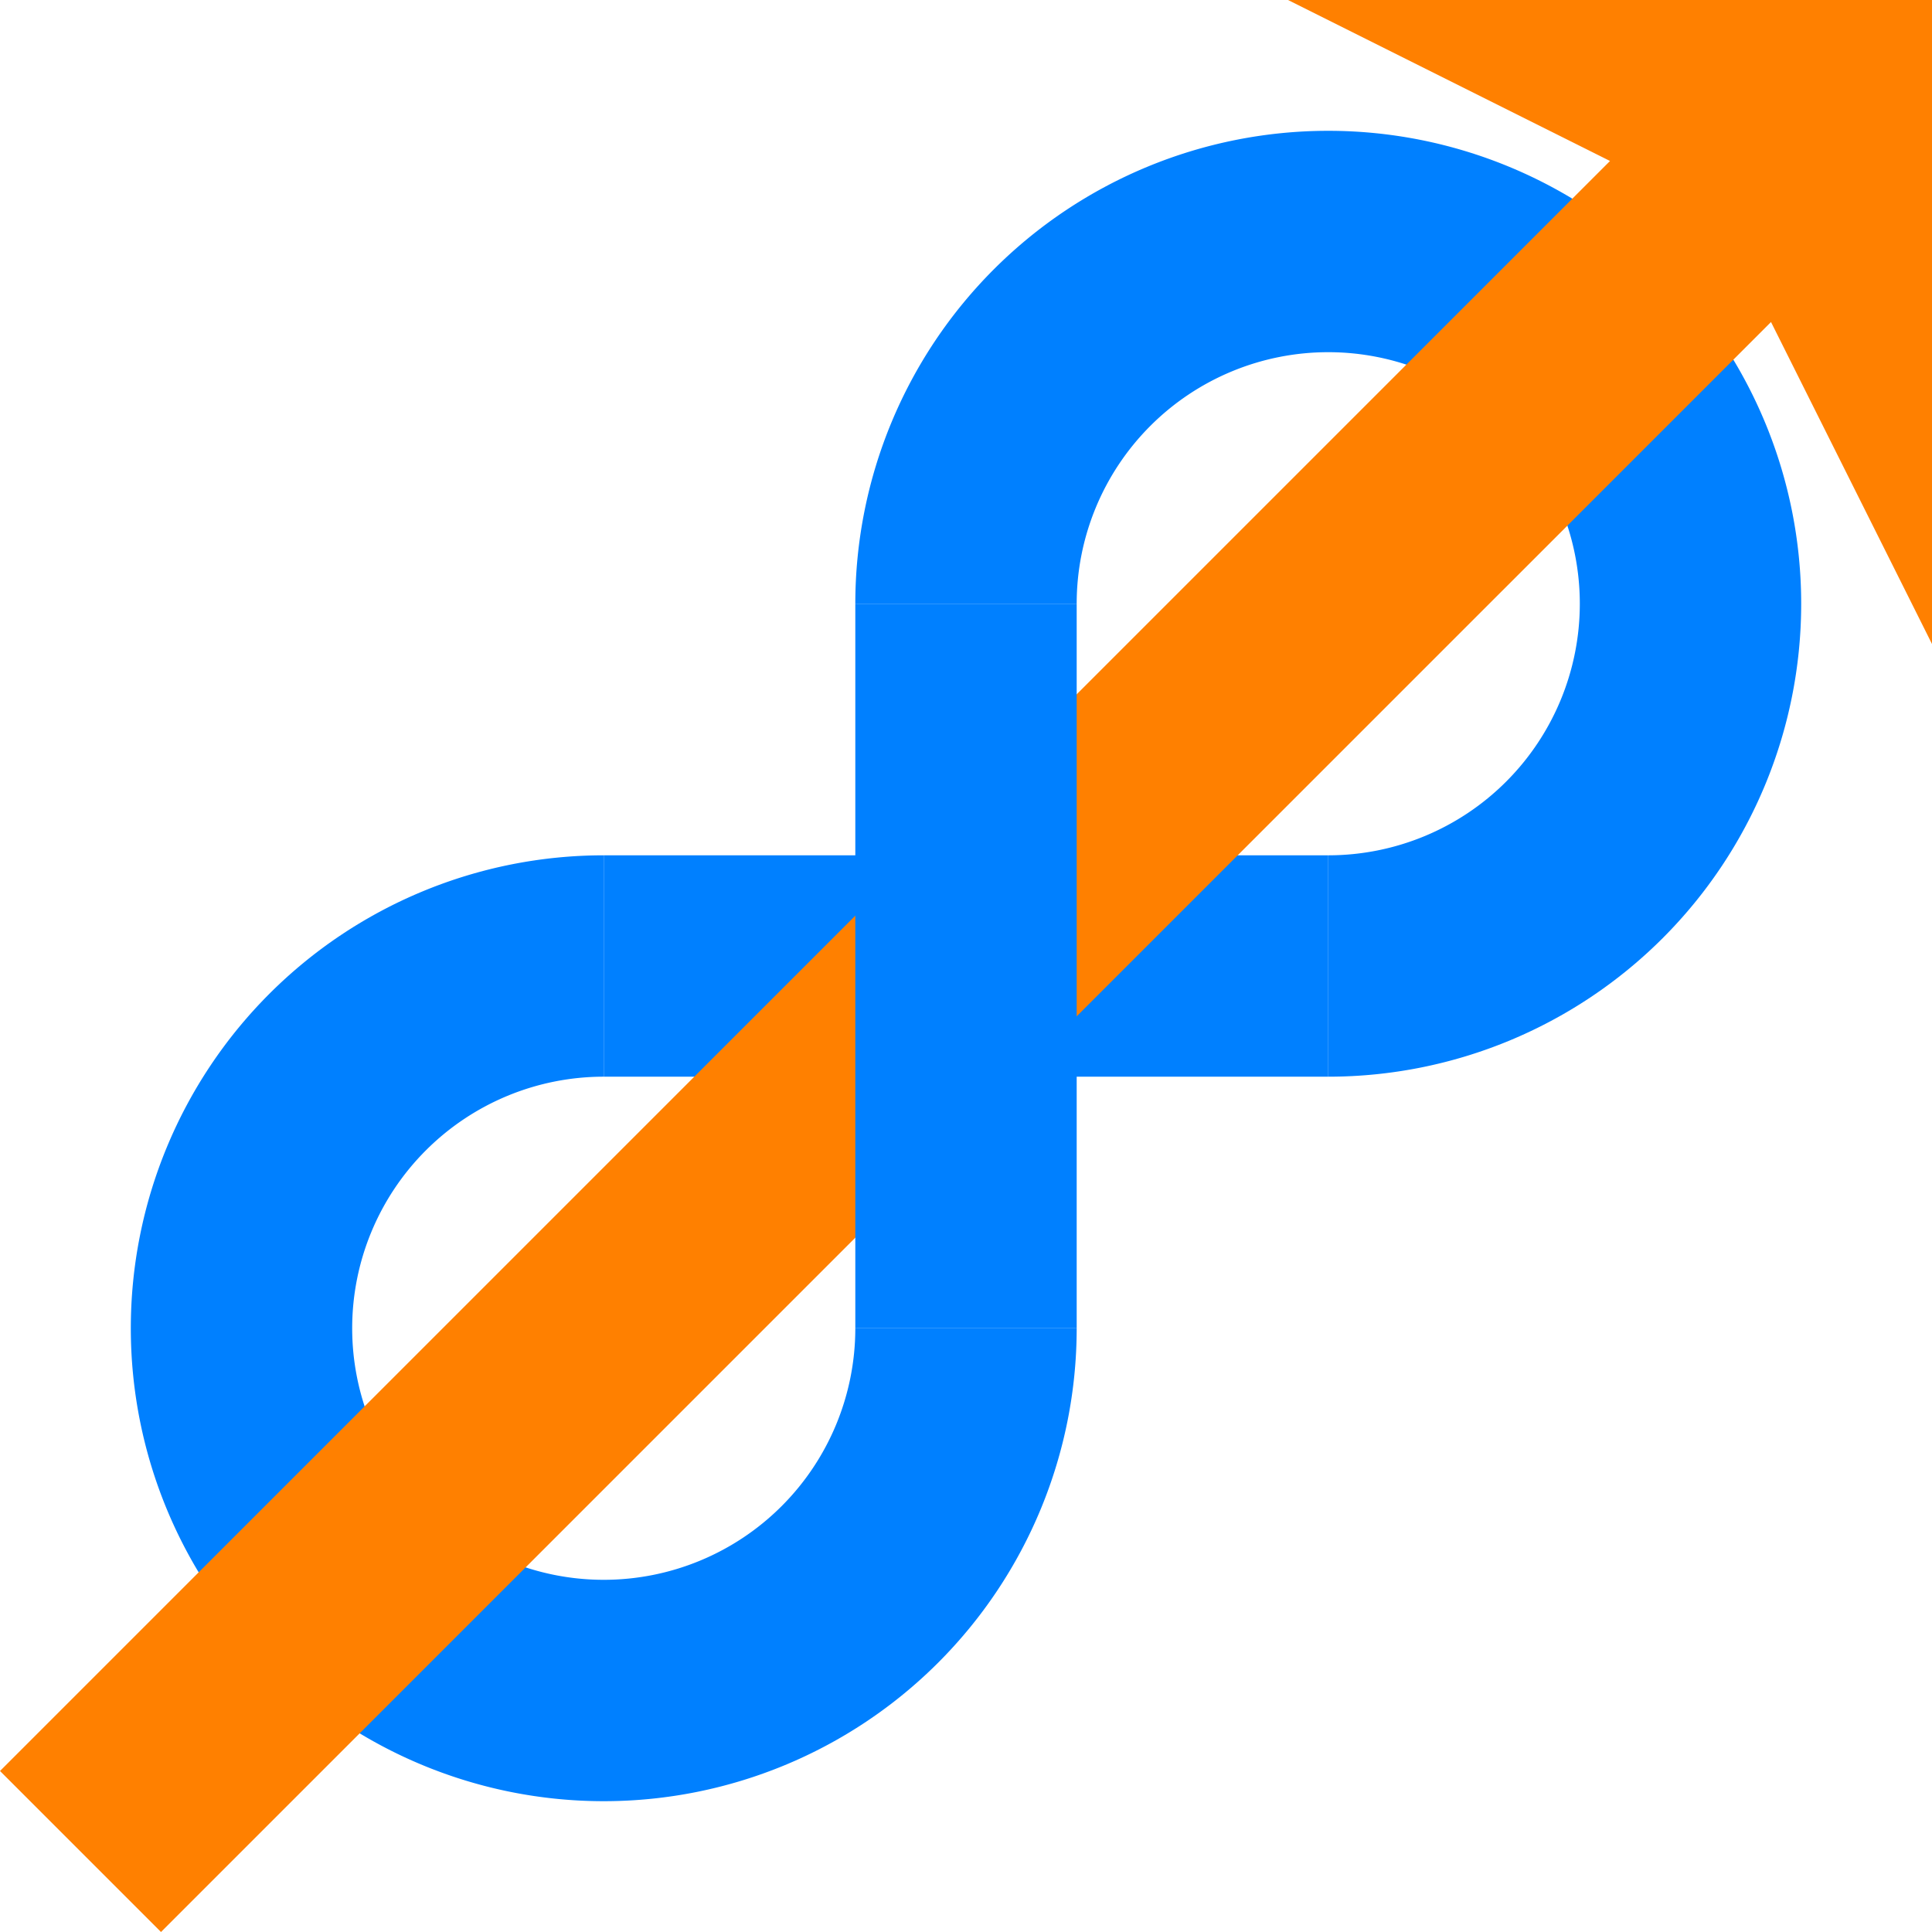
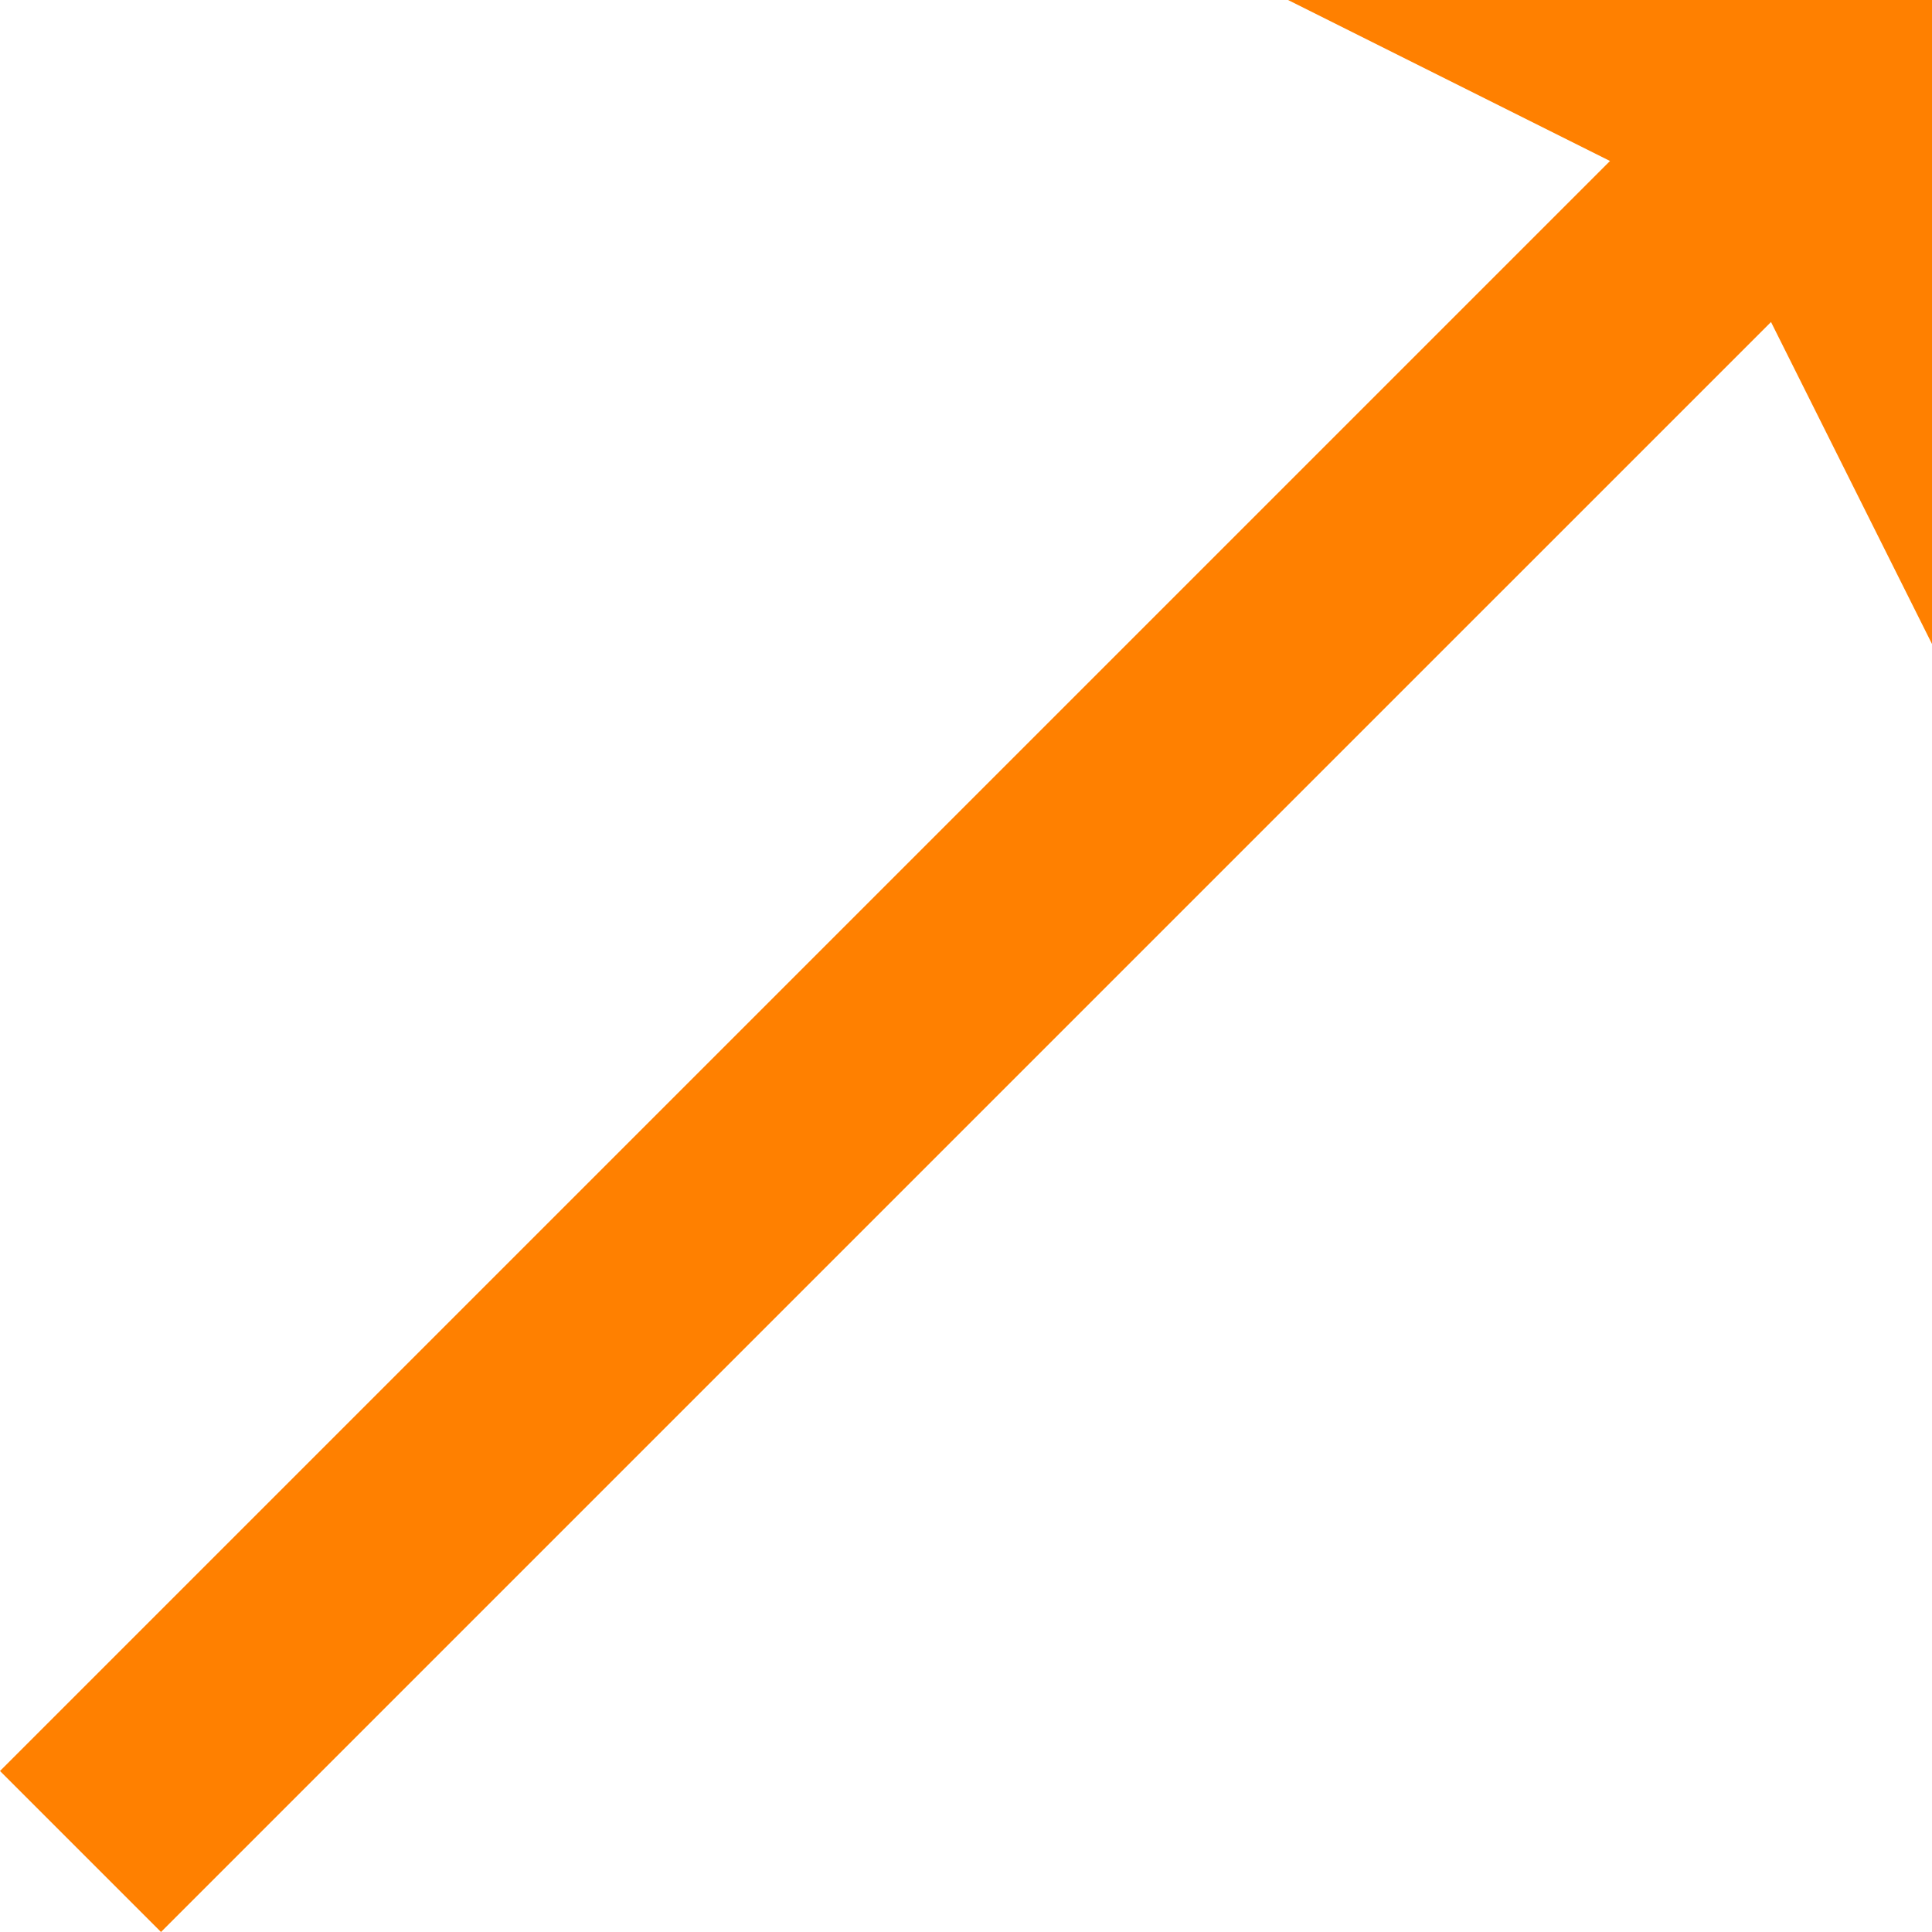
<svg xmlns="http://www.w3.org/2000/svg" version="1.1" width="192" height="192">
-   <path d="M96,60 a36,36 0 1,1 36,36" stroke="#0080FF" stroke-width="22px" fill="none" />
-   <path d="M60,96 a36,36 0 1,0 36,36" stroke="#0080FF" stroke-width="22px" fill="none" />
-   <path d="M60,96 L132,96" stroke="#0080FF" stroke-width="22px" fill="none" />
  <polygon fill="#FF8000" points="128,0 192,0 192,64 176,32 16,192 0,176 160,16" />
-   <path d="M96,60 L96,132" stroke="#0080FF" stroke-width="22px" fill="none" />
</svg>